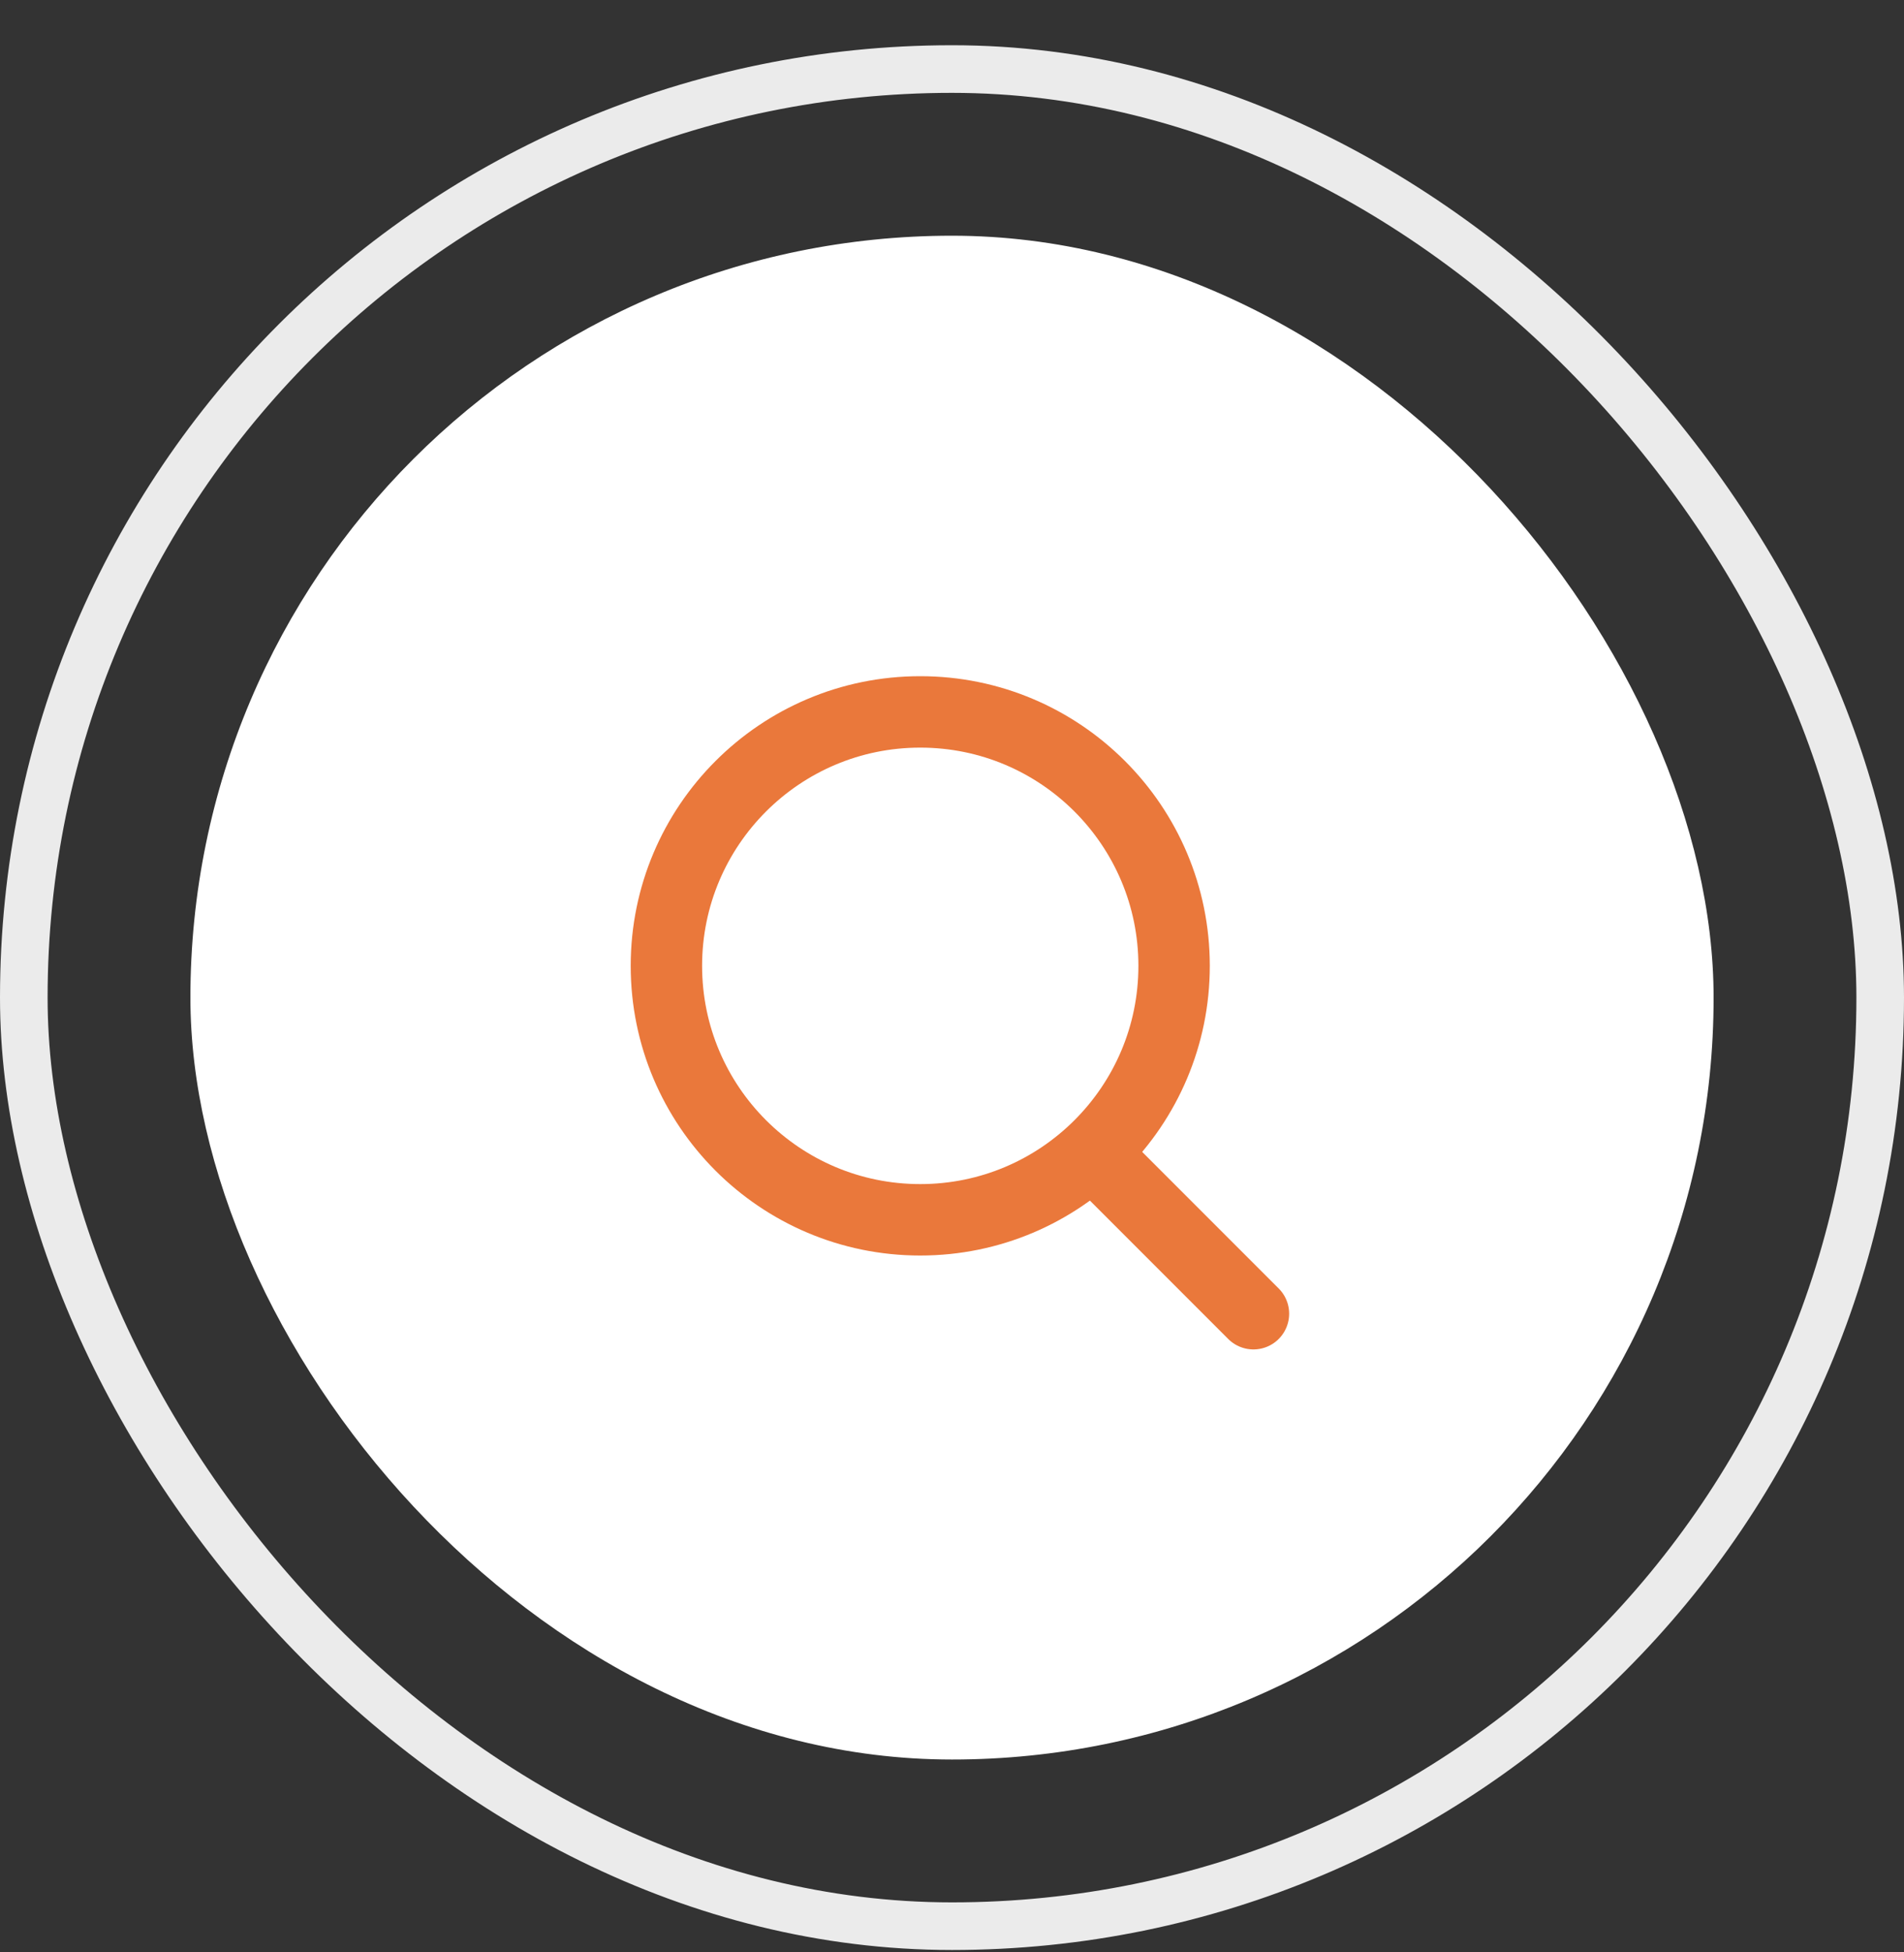
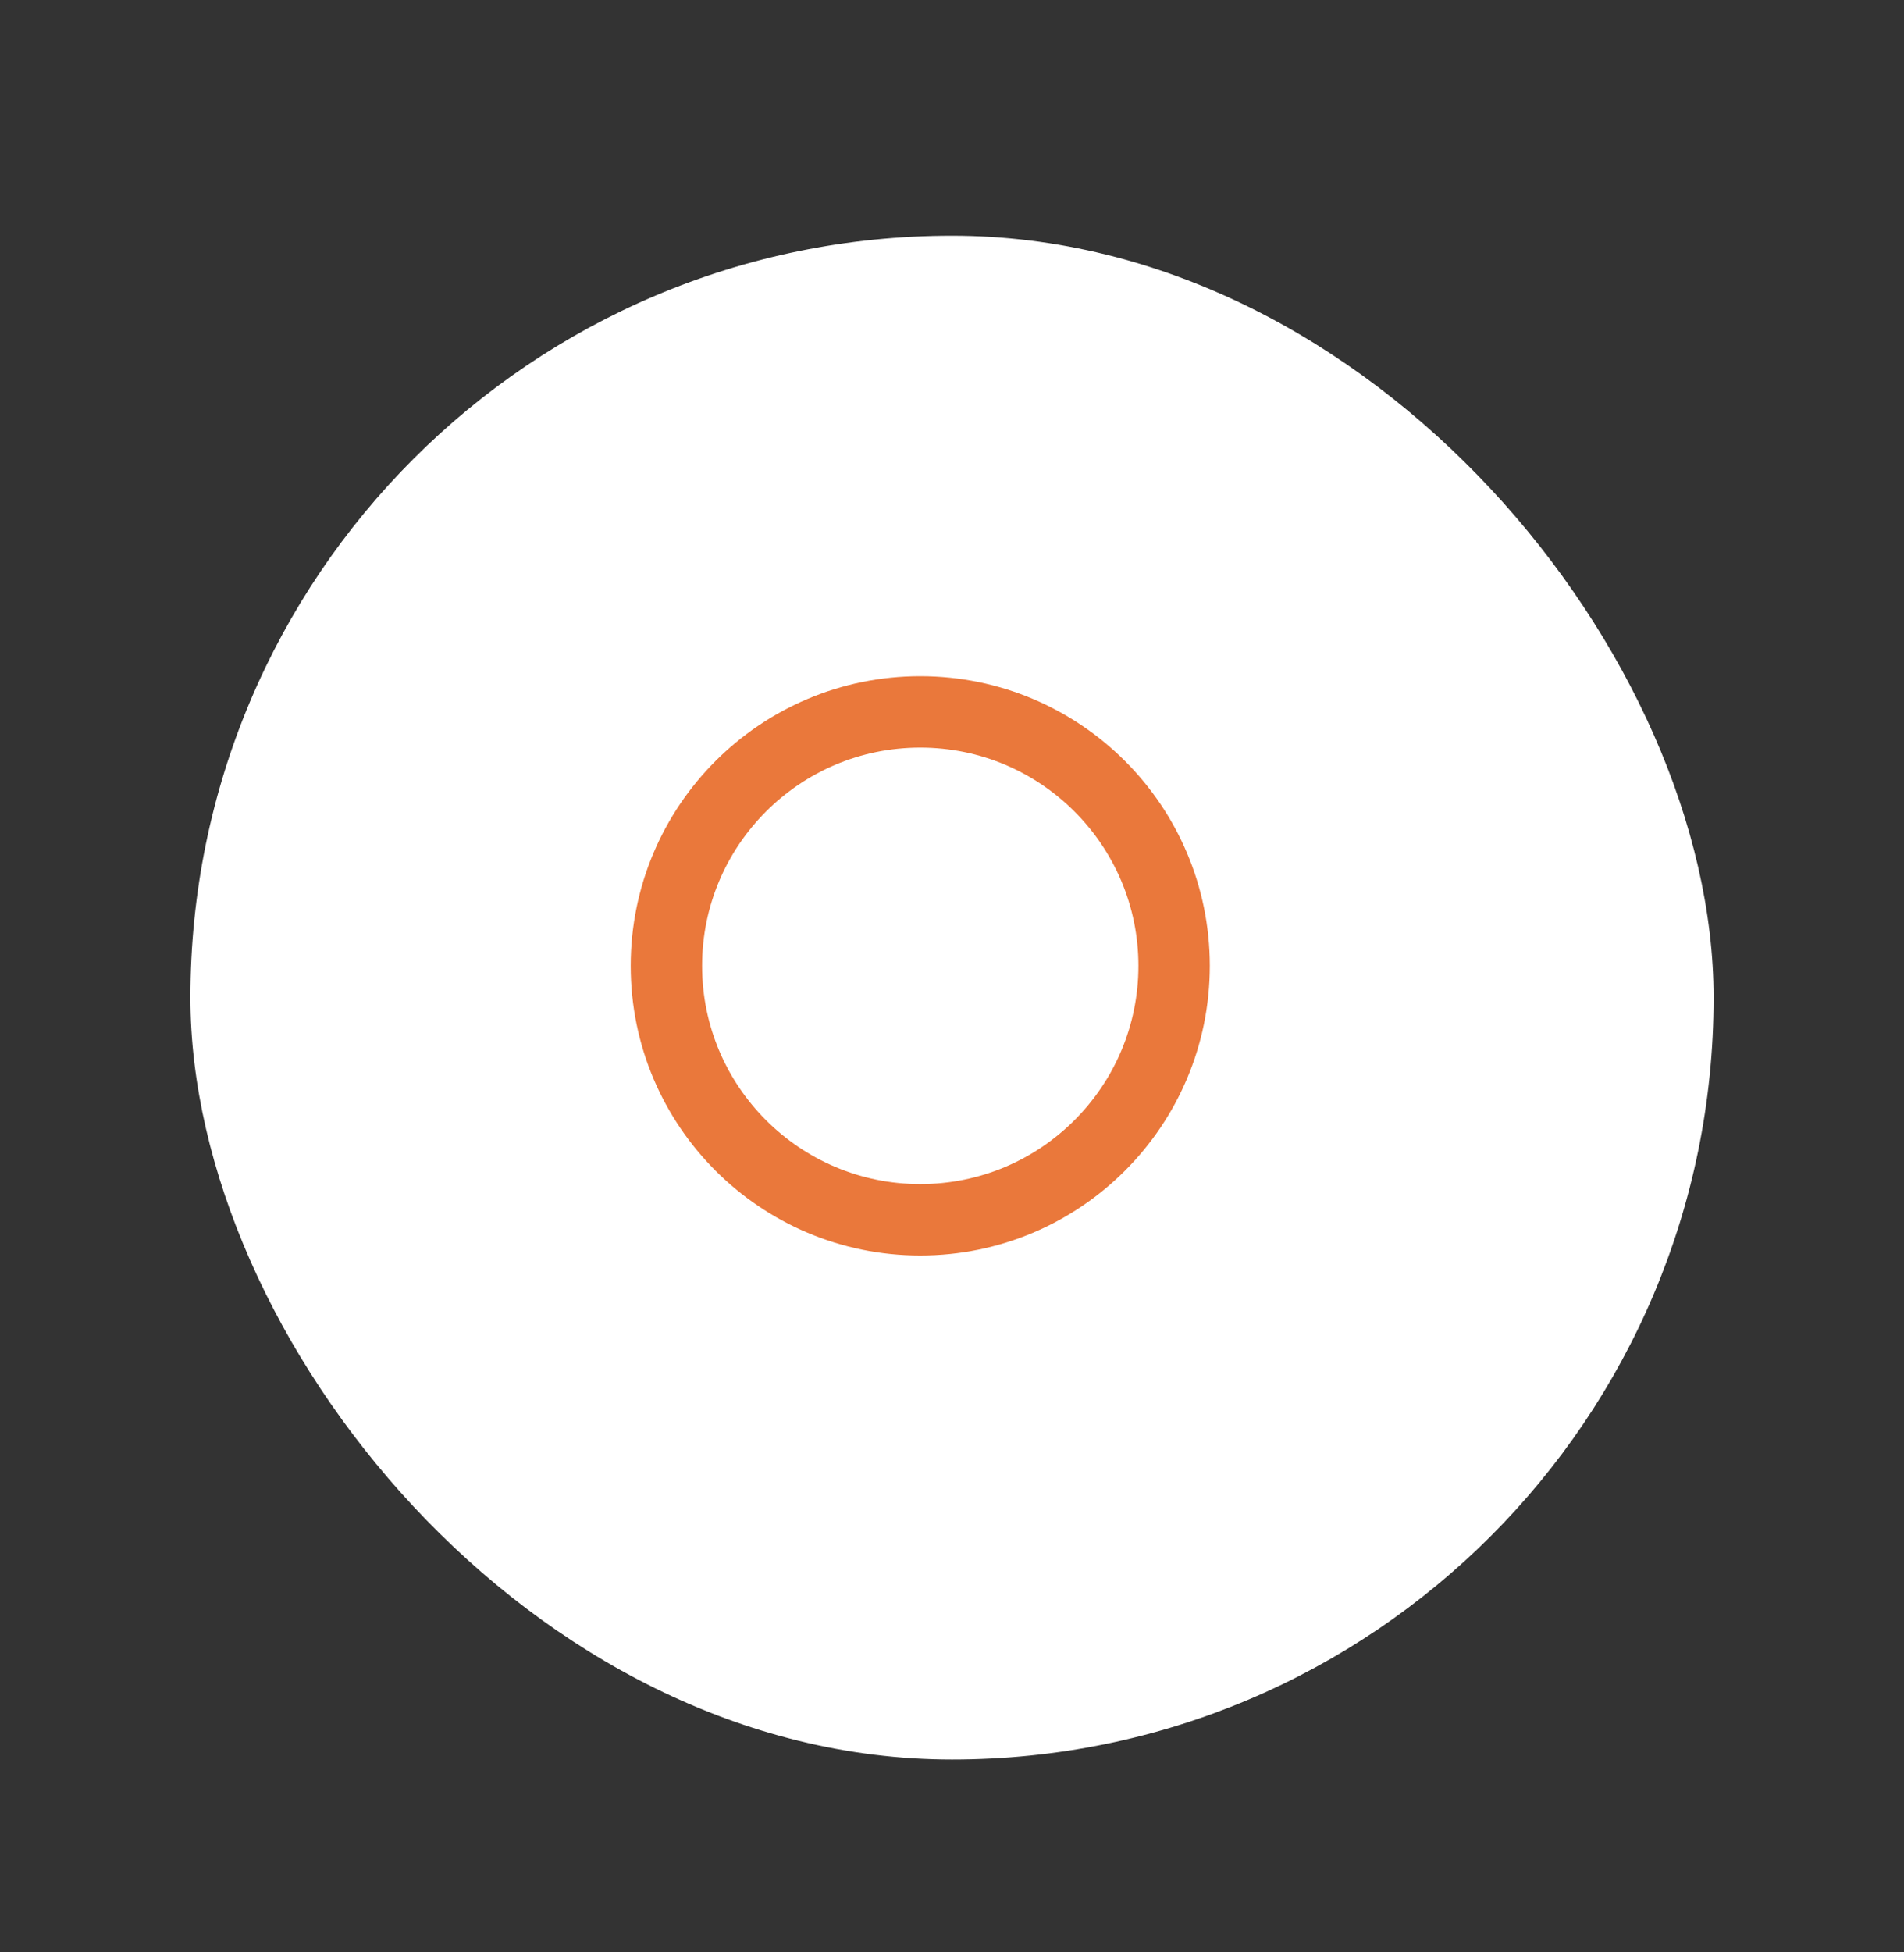
<svg xmlns="http://www.w3.org/2000/svg" width="40" height="41" viewBox="0 0 40 41" fill="none">
  <rect x="0" y="0" width="40" height="41" fill="#333333" stroke="none" />
-   <rect x="0.5" y="1.45" width="39" height="39" rx="19.5" stroke="#EBEBEB" />
  <rect x="4" y="4.95" width="32" height="32" rx="16" fill="white" />
  <ellipse cx="19.333" cy="20.283" rx="5.333" ry="5.333" stroke="#EA783B" stroke-width="1.5" stroke-linecap="round" stroke-linejoin="round" />
-   <path d="M23 24.255L26.333 27.588" stroke="#EA783B" stroke-width="1.5" stroke-linecap="round" stroke-linejoin="round" />
</svg>